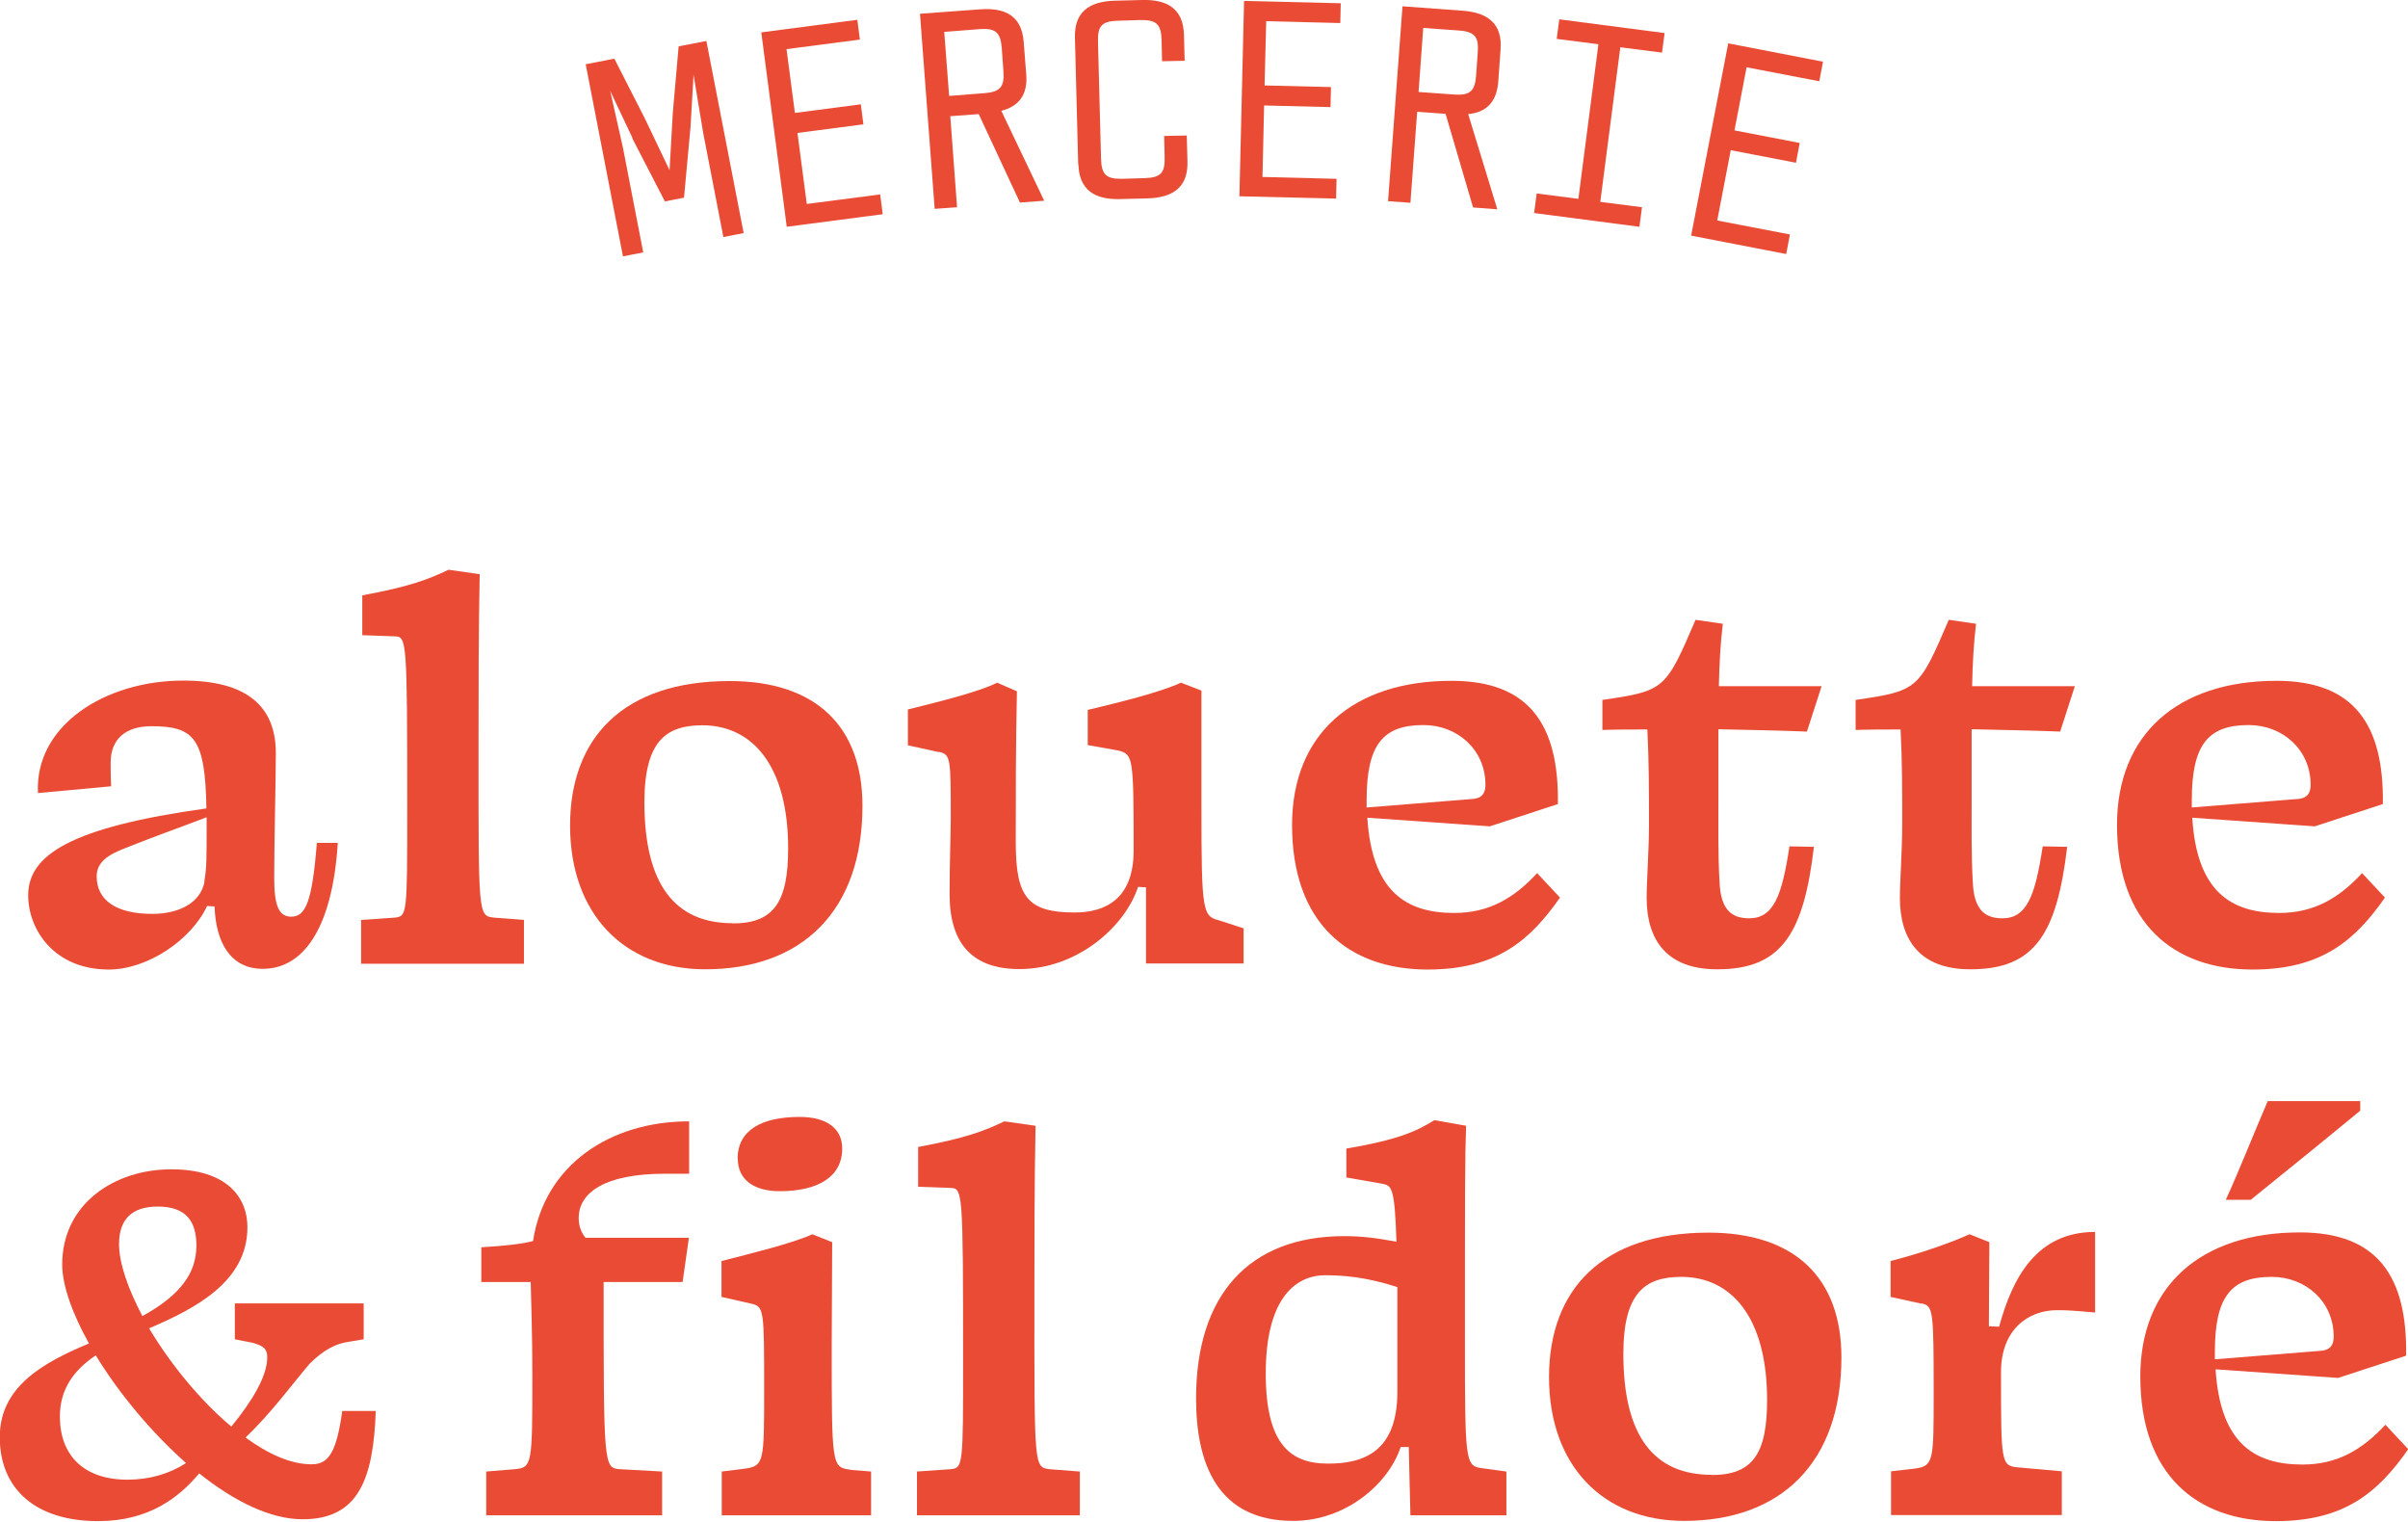
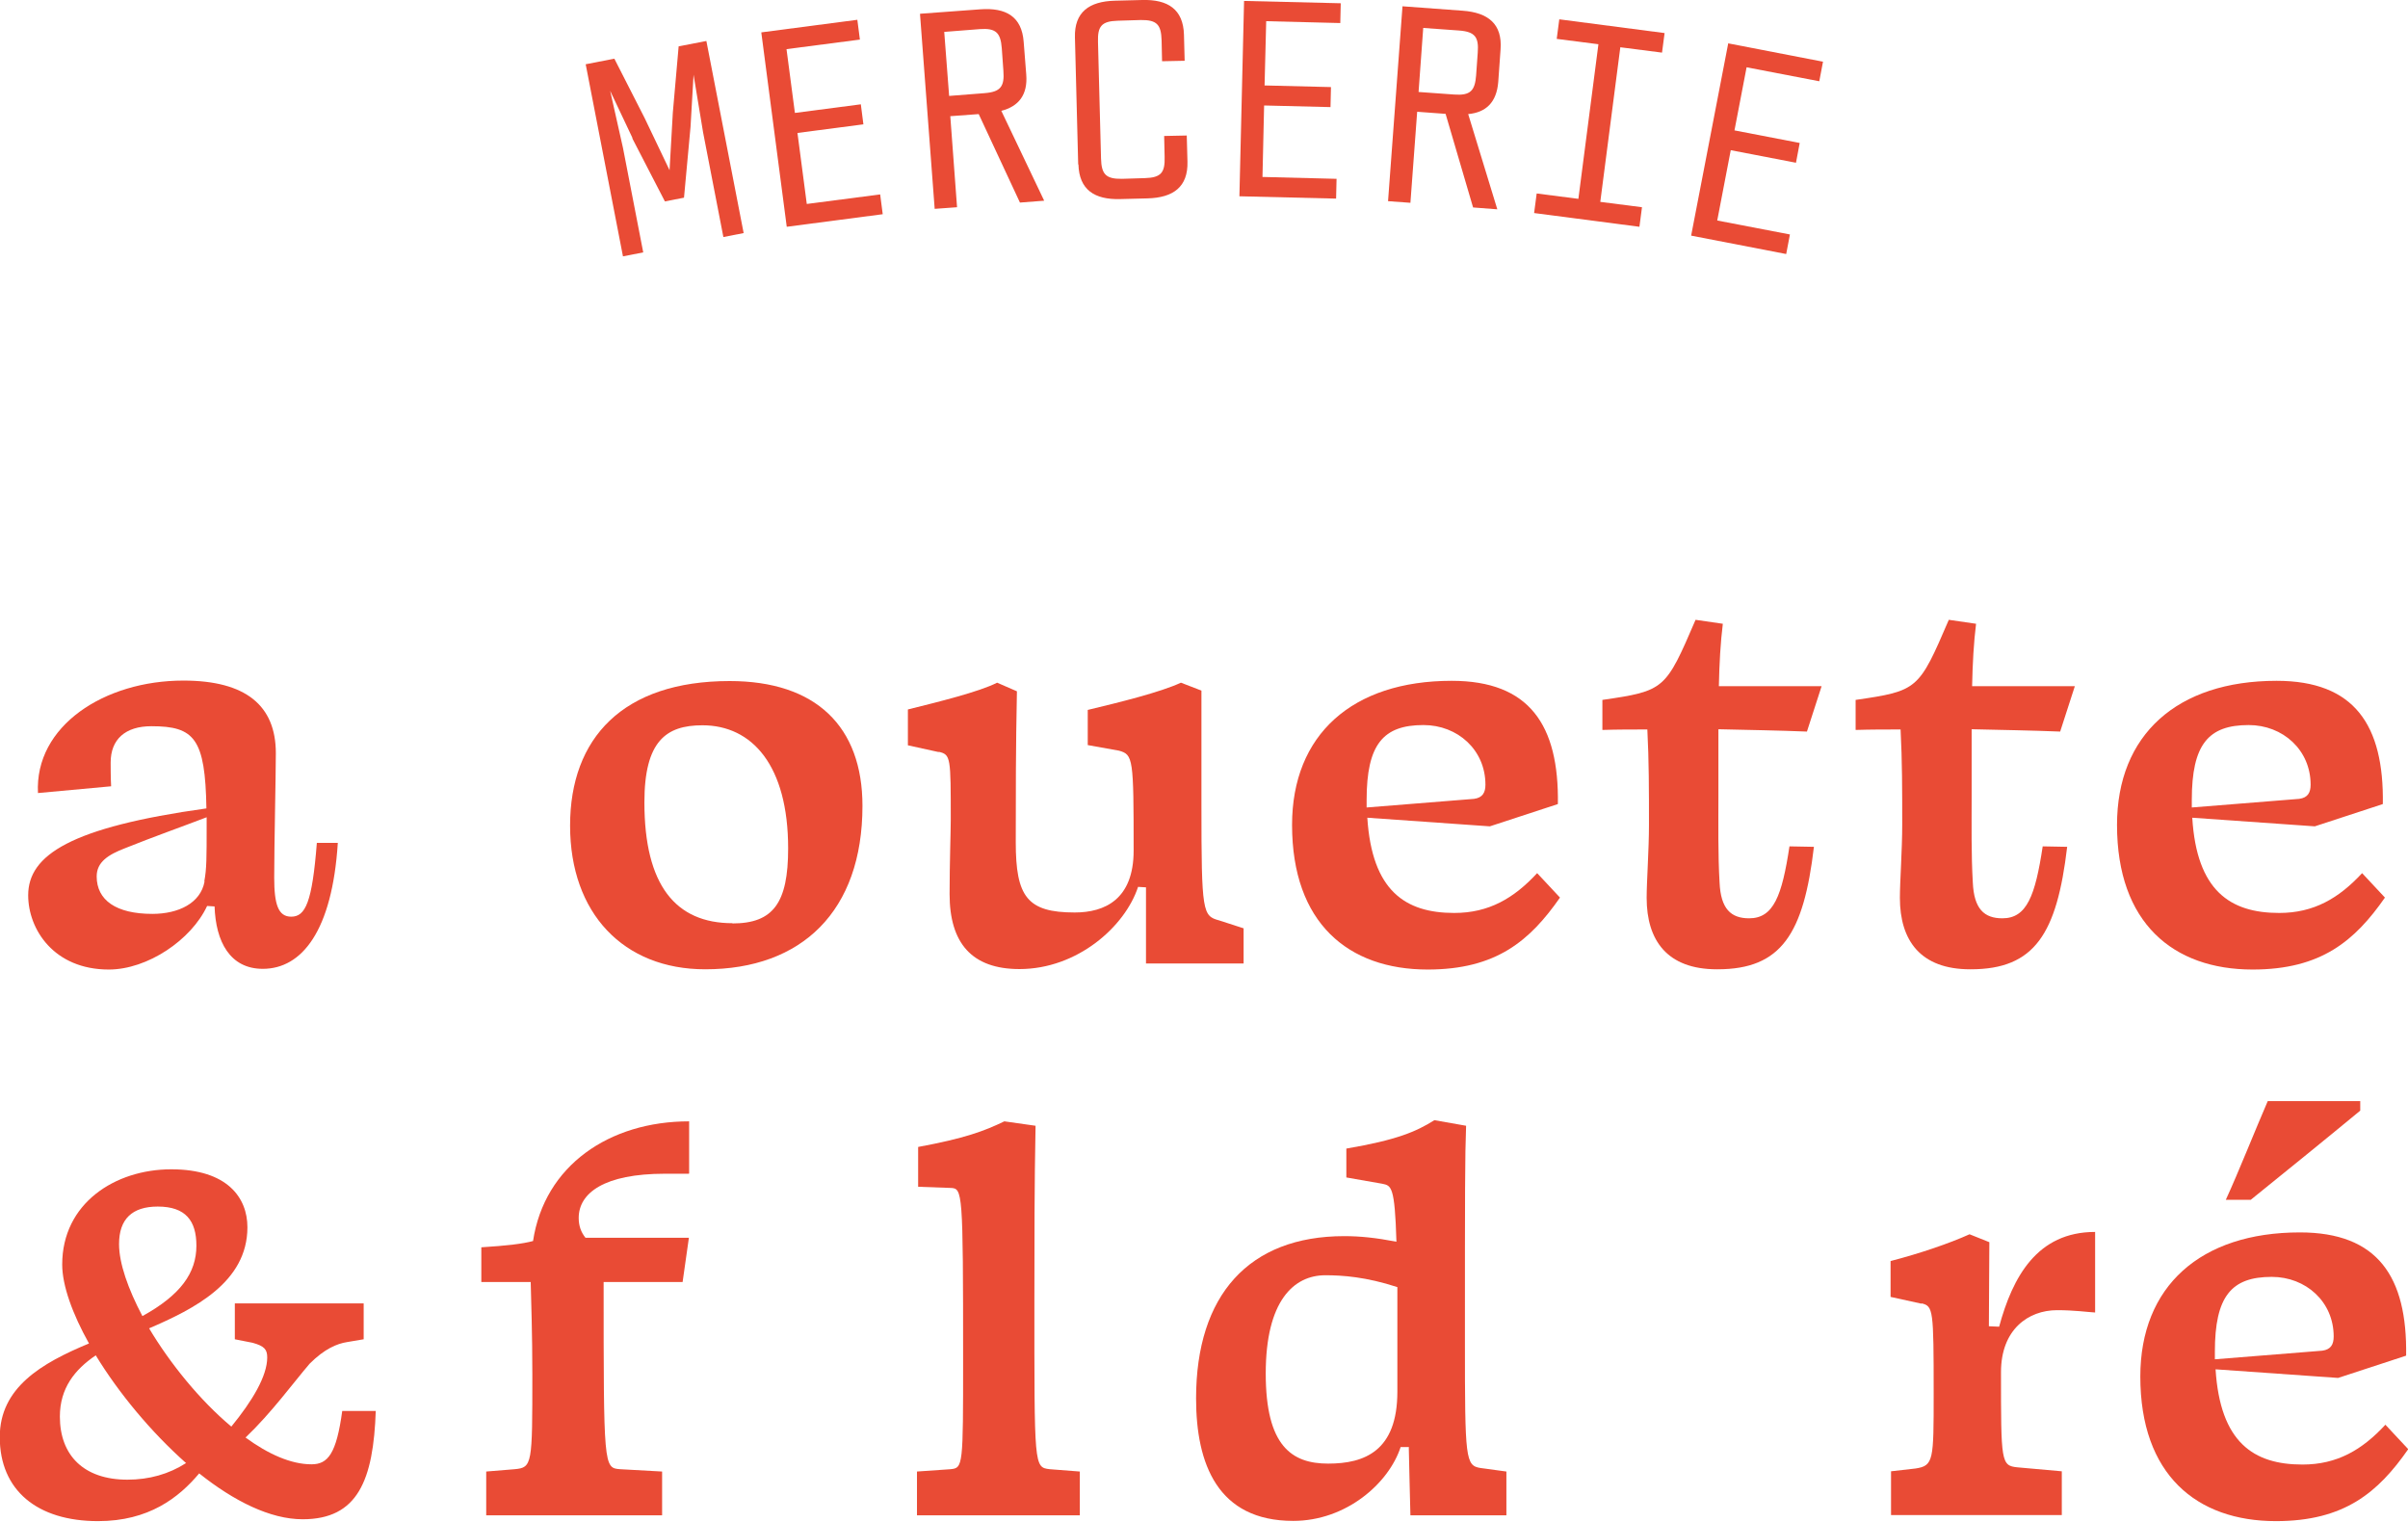
<svg xmlns="http://www.w3.org/2000/svg" width="421" height="266" viewBox="0 0 421 266" fill="none">
  <g clip-path="url(#clip0_2005_2)">
    <path d="M65.7 246.544C65.293 258.836 62.523 265.593 52.91 265.593C47.248 265.593 40.894 262.418 34.825 257.574C31.241 261.848 25.987 265.919 17.148 265.919C6.517 265.919 -0.041 260.546 -0.041 251.225C-0.041 242.595 7.209 238.321 15.559 234.862C12.668 229.692 10.875 224.726 10.875 221.063C10.875 210.358 20.121 204.415 29.938 204.415C39.754 204.415 43.257 209.381 43.257 214.55C43.257 224.156 33.929 228.837 26.068 232.216C29.734 238.362 34.988 244.834 40.446 249.393C44.112 244.915 46.719 240.56 46.719 237.304C46.719 235.92 46.23 235.309 44.153 234.739L41.057 234.129V227.86H63.582V234.129L60.69 234.617C58.898 234.902 56.739 235.798 54.132 238.403C51.24 241.781 47.493 246.951 42.931 251.306C46.882 254.196 50.873 255.987 54.458 255.987C57.35 255.987 58.816 254.114 59.834 246.666H65.7V246.544ZM32.544 255.783C26.394 250.329 20.732 243.491 16.741 236.937C13.075 239.42 10.468 242.677 10.468 247.643C10.468 254.399 14.623 258.673 22.28 258.673C26.068 258.673 29.53 257.696 32.504 255.783H32.544ZM24.928 230.058C31.567 226.395 34.337 222.528 34.337 217.766C34.337 213.411 32.463 210.928 27.575 210.928C23.095 210.928 20.814 213.126 20.814 217.481C20.814 220.859 22.402 225.337 24.887 230.058H24.928Z" fill="#E94B35" />
    <path d="M120.402 205.188H116.247C105.617 205.188 101.177 208.567 101.177 212.922C101.177 214.306 101.584 215.405 102.358 216.382H120.443L119.343 224.116H105.535C105.535 256.435 105.535 256.638 108.427 256.842L115.759 257.249V264.901H85.007V257.249L89.976 256.842C93.071 256.557 93.071 256.028 93.071 240.275C93.071 233.152 92.868 227.576 92.786 224.116H84.151V218.051C88.632 217.766 91.401 217.44 93.194 216.952C95.189 203.764 106.513 196.03 120.484 196.03V205.148L120.402 205.188Z" fill="#E94B35" />
-     <path d="M148.71 256.964L152.295 257.249V264.901H126.186V257.249L130.137 256.76C133.599 256.272 133.599 255.661 133.599 242.88C133.599 229 133.599 228.39 131.318 227.901L126.145 226.721V220.452C131.196 219.15 138.568 217.359 142.03 215.771L145.493 217.155C145.493 223.302 145.411 228.959 145.411 235.187C145.411 256.231 145.411 256.516 148.67 256.923L148.71 256.964ZM128.956 202.583C128.956 197.536 133.232 195.257 139.79 195.257C144.352 195.257 147.244 197.129 147.244 200.792C147.244 205.758 142.967 208.241 136.328 208.241C131.848 208.241 128.996 206.247 128.996 202.583H128.956Z" fill="#E94B35" />
    <path d="M166.184 207.671L160.523 207.468V200.507C168.669 199.001 172.049 197.74 175.593 196.03L181.051 196.803C180.847 207.101 180.847 216.748 180.847 227.169C180.847 256.435 180.766 256.516 183.536 256.842L188.79 257.249V264.901H160.319V257.249L166.184 256.842C168.384 256.638 168.384 256.231 168.384 237.711C168.384 208.038 168.302 207.753 166.184 207.671Z" fill="#E94B35" />
    <path d="M246.384 252.975H244.877C242.8 259.325 235.346 265.878 226.1 265.878C212.903 265.878 209.115 255.946 209.115 244.468C209.115 226.395 218.361 216.097 235.02 216.097C237.79 216.097 240.56 216.382 244.144 217.074C243.859 207.346 243.248 207.264 241.66 206.939L235.387 205.84V200.792C244.226 199.286 247.606 197.821 250.783 195.826L256.323 196.803C256.119 202.258 256.119 208.119 256.119 234.699C256.119 255.132 256.201 256.231 258.889 256.638L263.369 257.249V264.901H246.588C246.507 261.116 246.384 257.371 246.303 253.015L246.384 252.975ZM244.307 225.011C238.849 223.22 234.694 222.935 231.721 222.935C226.182 222.935 221.294 227.413 221.294 240.112C221.294 252.812 225.856 255.865 232.21 255.865C238.564 255.865 244.307 253.667 244.307 243.287V225.052V225.011Z" fill="#E94B35" />
-     <path d="M294.447 265.878C280.151 265.878 270.823 256.068 270.823 240.764C270.823 225.459 280.069 215.486 298.724 215.486C313.795 215.486 321.941 223.424 321.941 237.304C321.941 255.743 311.31 265.878 294.447 265.878ZM299.213 257.859C306.341 257.859 308.948 254.277 308.948 244.753C308.948 230.262 302.675 223.22 293.959 223.22C287.605 223.22 283.817 225.988 283.817 236.693C283.817 251.184 289.275 257.819 299.213 257.819V257.859Z" fill="#E94B35" />
    <path d="M335.912 227.901L330.536 226.721V220.452C335.586 219.15 340.841 217.359 344.343 215.771L347.806 217.155C347.806 221.714 347.724 226.761 347.724 231.849L349.516 231.931C351.879 223.22 356.156 215.364 366.298 215.364V229.448C364.913 229.367 362.632 229.041 359.658 229.041C354.608 229.041 349.842 232.419 349.842 239.868C349.842 255.621 349.842 256.231 352.734 256.516L360.473 257.208V264.86H330.617V257.208L334.894 256.72C338.071 256.231 338.071 255.336 338.071 243.531C338.071 228.959 337.989 228.349 335.994 227.86L335.912 227.901Z" fill="#E94B35" />
    <path d="M420.593 237.019L408.781 240.886L387.356 239.38C388.17 252.161 393.995 256.028 402.549 256.028C408.618 256.028 412.976 253.463 417.049 249.067L421.041 253.341C415.786 260.871 409.921 265.919 397.905 265.919C384.016 265.919 374.2 257.778 374.2 240.641C374.2 224.889 384.708 215.446 402.101 215.446C415.705 215.446 420.878 223.18 420.674 236.978L420.593 237.019ZM387.234 237.629L406.011 236.123C407.518 235.92 408.007 235.024 408.007 233.64C408.007 227.576 403.16 223.22 397.172 223.22C390.126 223.22 387.234 226.599 387.234 236.327V237.629ZM412.65 194.158C406.988 198.839 399.657 204.781 393.506 209.747H389.148C391.429 204.781 394.321 197.455 396.48 192.489H412.65V194.158Z" fill="#E94B35" />
    <path d="M37.514 158.46L36.21 158.379C33.441 164.322 25.783 169.491 19.022 169.491C9.409 169.491 4.928 162.449 4.928 156.506C4.928 149.465 12.382 144.621 36.088 141.324C35.884 129.113 34.011 126.955 26.475 126.955C21.913 126.955 19.347 129.235 19.347 133.305C19.347 134.079 19.347 135.992 19.429 137.457L6.639 138.637C6.028 126.915 18.248 118.977 32.056 118.977C42.972 118.977 48.226 123.333 48.226 131.677C48.226 135.544 47.941 147.755 47.941 153.413C47.941 158.094 48.633 160.251 50.914 160.251C53.399 160.251 54.58 157.768 55.395 147.348H59.061C58.083 162.734 52.788 169.369 45.945 169.369C40.202 169.369 37.717 164.607 37.514 158.46ZM35.721 154.064C36.129 151.866 36.129 149.994 36.129 144.255V142.871C31.77 144.54 26.72 146.33 21.954 148.244C18.859 149.424 16.904 150.727 16.904 153.209C16.904 157.361 20.284 159.763 26.638 159.763C31.2 159.763 35.07 157.89 35.762 154.105L35.721 154.064Z" fill="#E94B35" />
-     <path d="M68.999 111.244L63.337 111.04V104.08C71.484 102.574 74.864 101.312 78.408 99.602L83.866 100.376C83.662 110.674 83.662 120.321 83.662 130.741C83.662 160.007 83.581 160.088 86.351 160.414L91.605 160.821V168.473H63.134V160.821L68.999 160.414C71.198 160.211 71.198 159.803 71.198 141.283C71.198 111.61 71.117 111.325 68.999 111.244Z" fill="#E94B35" />
    <path d="M123.294 169.45C108.997 169.45 99.67 159.641 99.67 144.336C99.67 129.031 108.916 119.059 127.571 119.059C142.641 119.059 150.788 126.996 150.788 140.876C150.788 159.315 140.157 169.45 123.294 169.45ZM128.06 161.432C135.188 161.432 137.794 157.85 137.794 148.325C137.794 133.834 131.522 126.793 122.805 126.793C116.451 126.793 112.663 129.561 112.663 140.266C112.663 154.756 118.121 161.391 128.06 161.391V161.432Z" fill="#E94B35" />
    <path d="M164.107 131.474L158.73 130.293V124.025C163.985 122.722 171.235 120.931 174.33 119.344L177.793 120.85C177.589 130.578 177.589 139.085 177.589 147.226C177.589 156.751 179.585 159.519 187.894 159.519C193.148 159.519 198.199 157.239 198.199 148.691C198.199 132.532 198.118 131.921 195.633 131.229L190.175 130.252V124.106C195.633 122.804 202.883 121.013 206.468 119.344L210.052 120.728V140.876C210.052 159.519 210.256 160.129 213.148 160.902L217.424 162.286V168.433H200.358V155.123L198.973 155.041C196.692 162.002 188.342 169.41 178.241 169.41C169.891 169.41 166.021 164.851 166.021 156.303C166.021 151.052 166.225 145.272 166.225 143.318C166.225 132.41 166.225 131.921 164.148 131.433L164.107 131.474Z" fill="#E94B35" />
    <path d="M272.29 140.591L260.477 144.458L239.053 142.952C239.867 155.733 245.692 159.6 254.246 159.6C260.315 159.6 264.673 157.036 268.746 152.64L272.738 156.914C267.483 164.444 261.618 169.491 249.602 169.491C235.713 169.491 225.896 161.35 225.896 144.214C225.896 128.461 236.405 119.018 253.798 119.018C267.402 119.018 272.575 126.752 272.371 140.551L272.29 140.591ZM238.931 141.161L257.708 139.655C259.215 139.452 259.704 138.556 259.704 137.172C259.704 131.107 254.857 126.752 248.869 126.752C241.822 126.752 238.931 130.13 238.931 139.859V141.161Z" fill="#E94B35" />
    <path d="M300.191 169.45C291.474 169.45 287.89 164.403 287.89 156.954C287.89 154.064 288.297 148.61 288.297 144.173C288.297 138.027 288.297 133.061 288.012 127.525C285.446 127.525 282.839 127.525 280.151 127.607V122.356C291.067 120.768 291.189 120.565 296.443 108.354L301.209 109.046C300.802 112.302 300.598 116.006 300.516 119.954H318.479L315.913 127.892C310.862 127.688 305.689 127.607 300.435 127.485V139.37C300.435 144.132 300.354 149.383 300.639 154.268C300.842 158.908 302.635 160.536 305.812 160.536C310.088 160.536 311.555 156.588 312.858 147.959L317.135 148.04C315.343 163.223 311.473 169.45 300.272 169.45H300.191Z" fill="#E94B35" />
    <path d="M344.466 169.45C335.749 169.45 332.165 164.403 332.165 156.954C332.165 154.064 332.572 148.61 332.572 144.173C332.572 138.027 332.572 133.061 332.287 127.525C329.721 127.525 327.114 127.525 324.426 127.607V122.356C335.342 120.768 335.464 120.565 340.718 108.354L345.484 109.046C345.077 112.302 344.873 116.006 344.791 119.954H362.754L360.188 127.892C355.137 127.688 349.964 127.607 344.71 127.485V139.37C344.71 144.132 344.629 149.383 344.914 154.268C345.117 158.908 346.91 160.536 350.087 160.536C354.363 160.536 355.83 156.588 357.133 147.959L361.41 148.04C359.618 163.223 355.748 169.45 344.547 169.45H344.466Z" fill="#E94B35" />
    <path d="M416.52 140.591L404.707 144.458L383.283 142.952C384.057 155.733 389.922 159.6 398.476 159.6C404.545 159.6 408.903 157.036 412.976 152.64L416.968 156.914C411.713 164.444 405.848 169.491 393.832 169.491C379.943 169.491 370.126 161.35 370.126 144.214C370.126 128.461 380.635 119.018 398.027 119.018C411.632 119.018 416.805 126.752 416.601 140.551L416.52 140.591ZM383.201 141.161L401.978 139.655C403.486 139.452 403.974 138.556 403.974 137.172C403.974 131.107 399.127 126.752 393.14 126.752C386.093 126.752 383.201 130.13 383.201 139.859V141.161Z" fill="#E94B35" />
    <path d="M110.586 24.137L106.676 15.874L108.916 25.847L112.459 44.123L108.916 44.815L102.399 11.234L107.409 10.257L112.704 20.637L117.062 29.755L117.632 19.701L118.651 8.1L123.498 7.164L130.015 40.745L126.471 41.437L122.927 23.16L121.257 13.066L120.728 22.184L119.587 34.558L116.247 35.209L110.545 24.178L110.586 24.137Z" fill="#E94B35" />
    <path d="M133.11 5.658L149.892 3.46L150.34 6.92L137.509 8.589L138.976 19.741L150.503 18.235L150.951 21.736L139.424 23.242L141.053 35.657L153.883 33.988L154.331 37.448L137.55 39.646L133.11 5.739V5.658Z" fill="#E94B35" />
    <path d="M160.889 2.402L171.398 1.628C175.878 1.303 178.648 2.89 178.974 7.327L179.422 13.025C179.707 16.607 178.078 18.602 175.064 19.375L182.558 35.087L178.322 35.412L171.113 19.945L166.143 20.311L167.325 36.227L163.414 36.511L160.848 2.442L160.889 2.402ZM172.131 16.282C174.941 16.078 175.634 15.101 175.43 12.415L175.145 8.426C174.941 5.739 174.127 4.884 171.316 5.088L165.084 5.576L165.94 16.77L172.172 16.282H172.131Z" fill="#E94B35" />
    <path d="M188.505 28.737L187.935 6.553C187.813 2.117 190.419 0.244 194.9 0.122L199.706 -6.00377e-06C204.187 -0.122 206.875 1.628 206.997 6.065L207.119 10.624L203.168 10.705L203.087 7.042C203.005 4.315 202.272 3.46 199.421 3.501L195.429 3.623C192.578 3.704 191.886 4.6 191.967 7.327L192.497 27.719C192.578 30.447 193.311 31.301 196.163 31.261L200.154 31.139C203.005 31.057 203.698 30.162 203.616 27.434L203.535 23.771L207.486 23.69L207.608 28.248C207.73 32.685 205.123 34.558 200.643 34.68L195.837 34.802C191.356 34.924 188.668 33.174 188.546 28.737H188.505Z" fill="#E94B35" />
    <path d="M217.506 0.163L234.409 0.57L234.328 4.03L221.375 3.704L221.09 14.938L232.699 15.223L232.617 18.724L221.009 18.439L220.724 30.935L233.676 31.261L233.595 34.72L216.691 34.313L217.506 0.122V0.163Z" fill="#E94B35" />
    <path d="M245.203 1.099L255.712 1.872C260.192 2.198 262.677 4.192 262.351 8.629L261.944 14.328C261.659 17.91 259.785 19.66 256.689 19.945L261.781 36.593L257.545 36.267L252.739 19.904L247.769 19.538L246.588 35.453L242.678 35.168L245.203 1.099ZM254.246 16.526C257.056 16.729 257.871 15.874 258.074 13.188L258.359 9.199C258.563 6.513 257.911 5.536 255.06 5.332L248.828 4.884L248.014 16.078L254.246 16.526Z" fill="#E94B35" />
    <path d="M268.664 33.825L275.955 34.761L279.458 7.734L272.167 6.798L272.615 3.378L291.026 5.78L290.578 9.199L283.287 8.263L279.784 35.29L287.075 36.227L286.627 39.646L268.216 37.244L268.664 33.825Z" fill="#E94B35" />
    <path d="M302.105 7.571L318.723 10.787L318.072 14.206L305.364 11.763L303.245 22.794L314.65 24.992L313.999 28.452L302.594 26.254L300.231 38.547L312.94 40.989L312.288 44.408L295.669 41.192L302.146 7.612L302.105 7.571Z" fill="#E94B35" />
  </g>
  <defs>
    <clipPath id="clip0_2005_2">
      <rect width="421" height="266" fill="white" />
    </clipPath>
  </defs>
</svg>